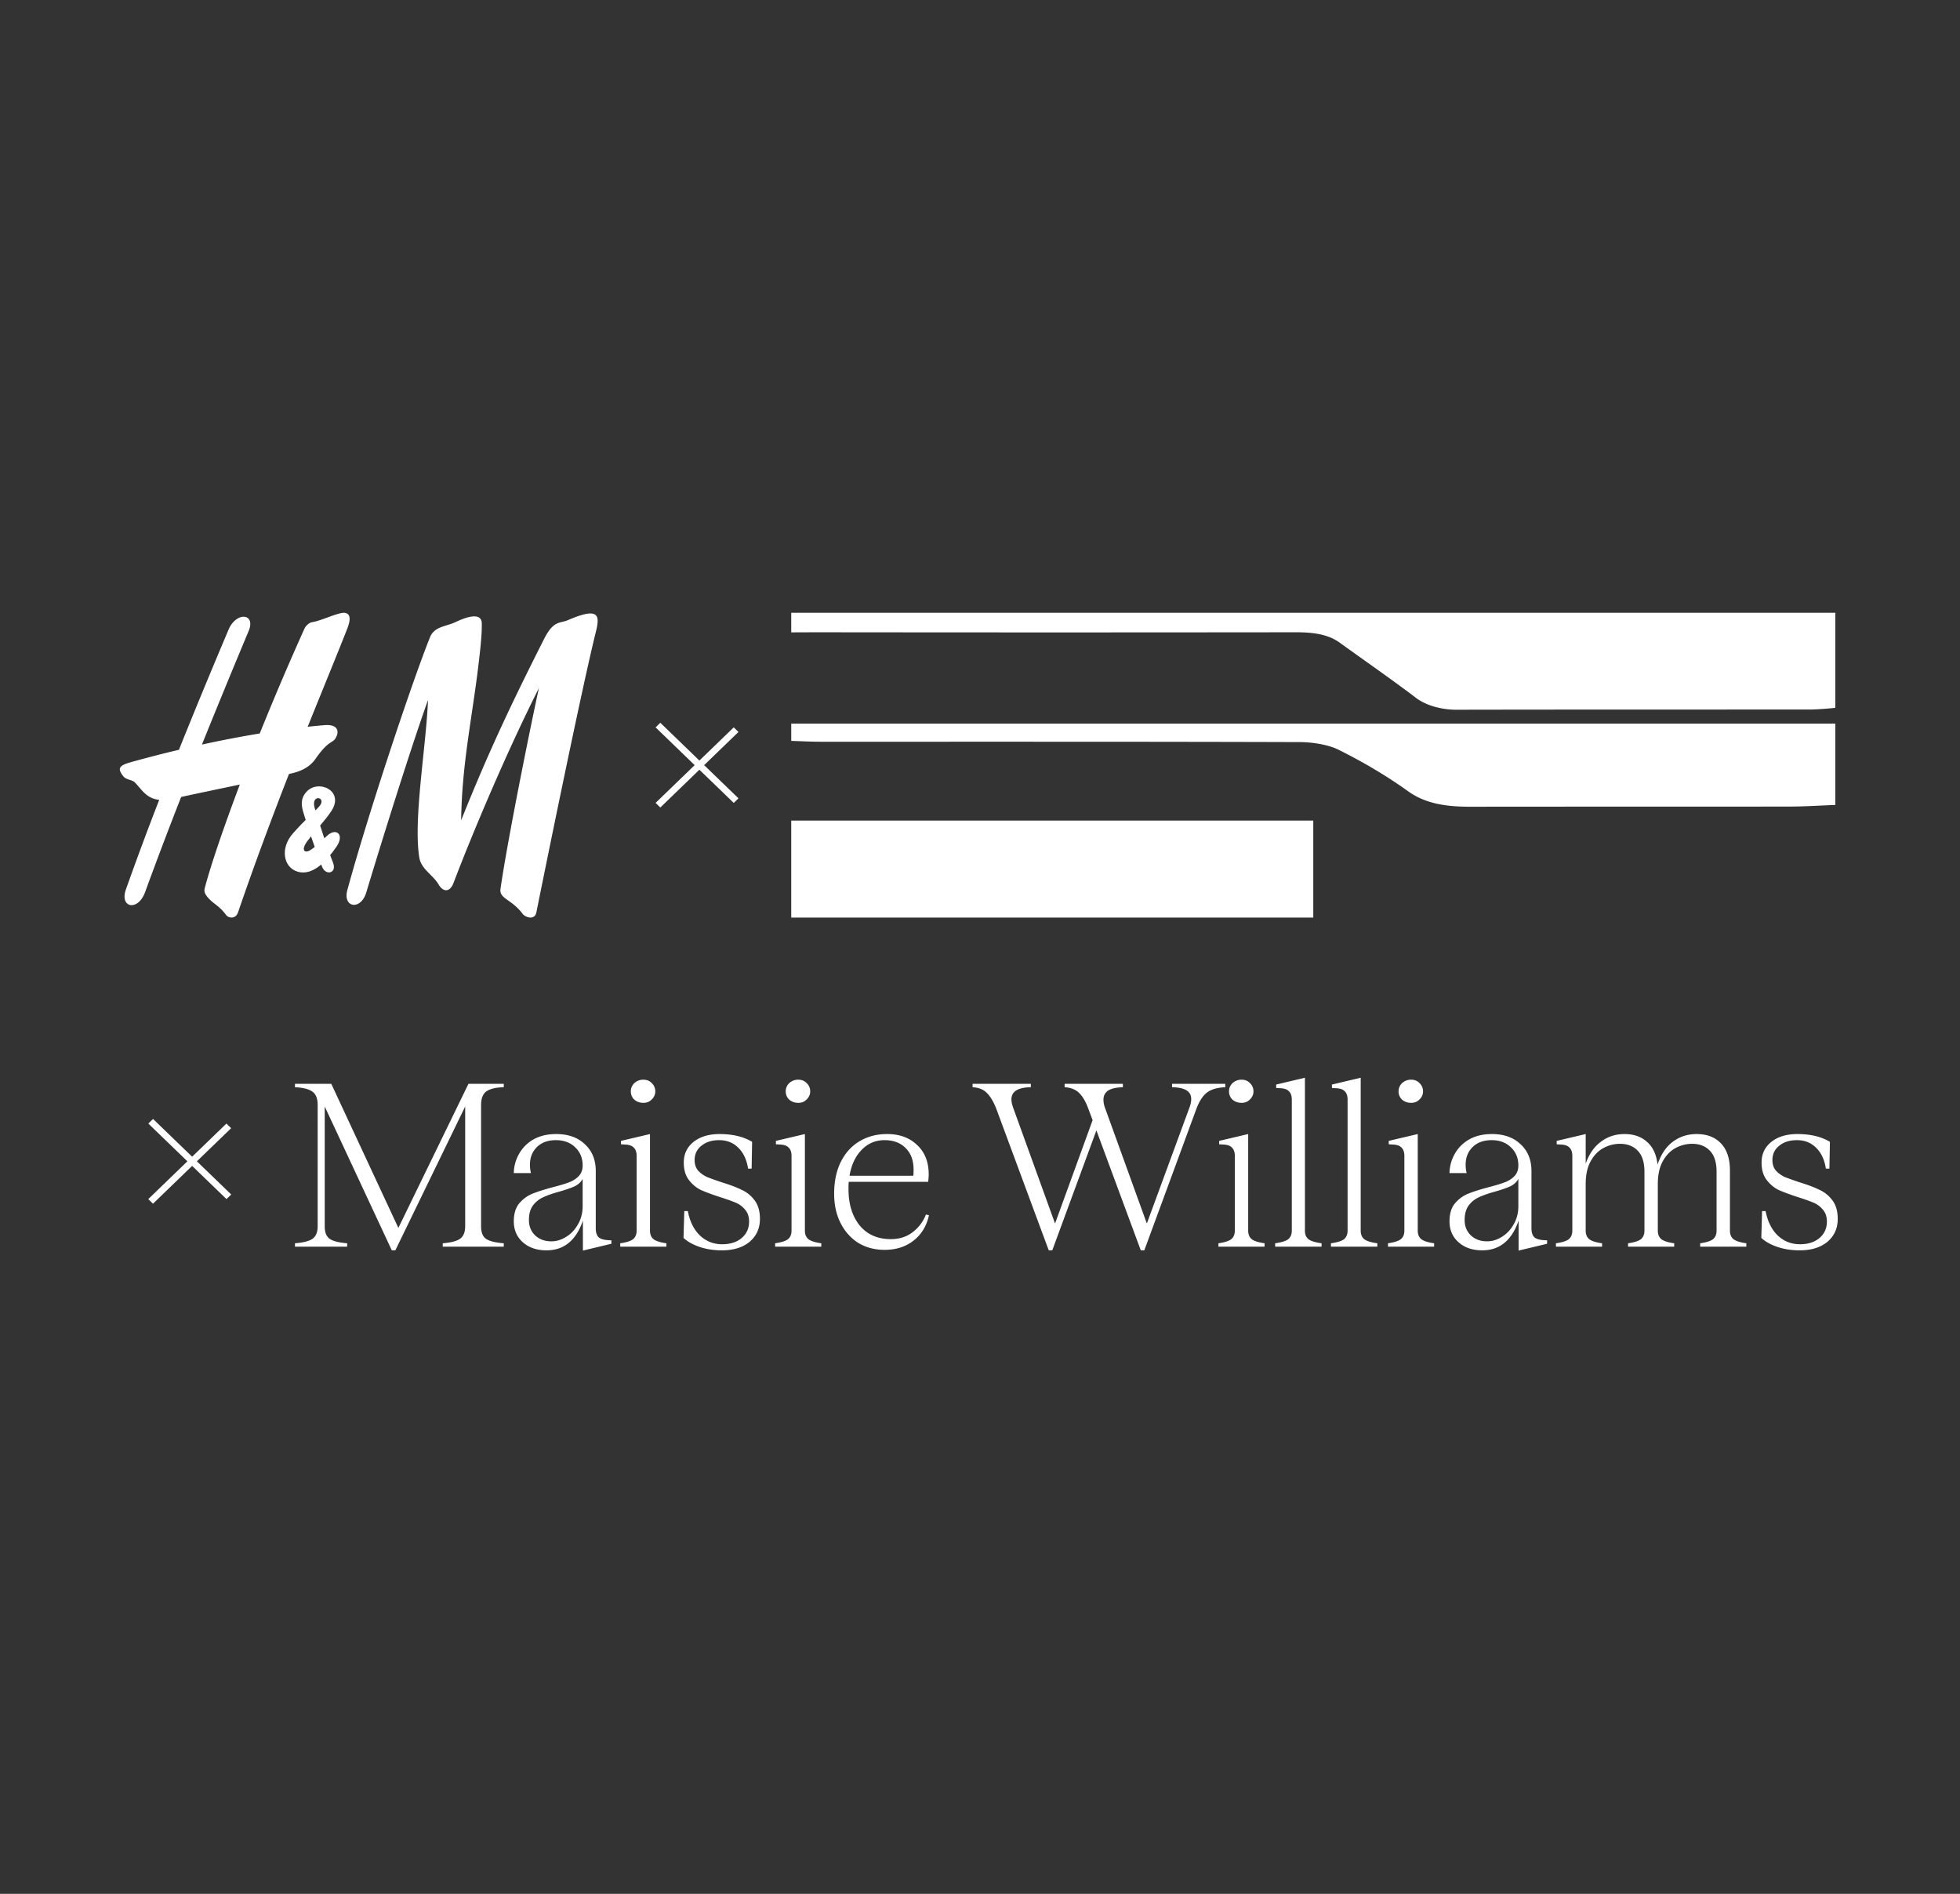
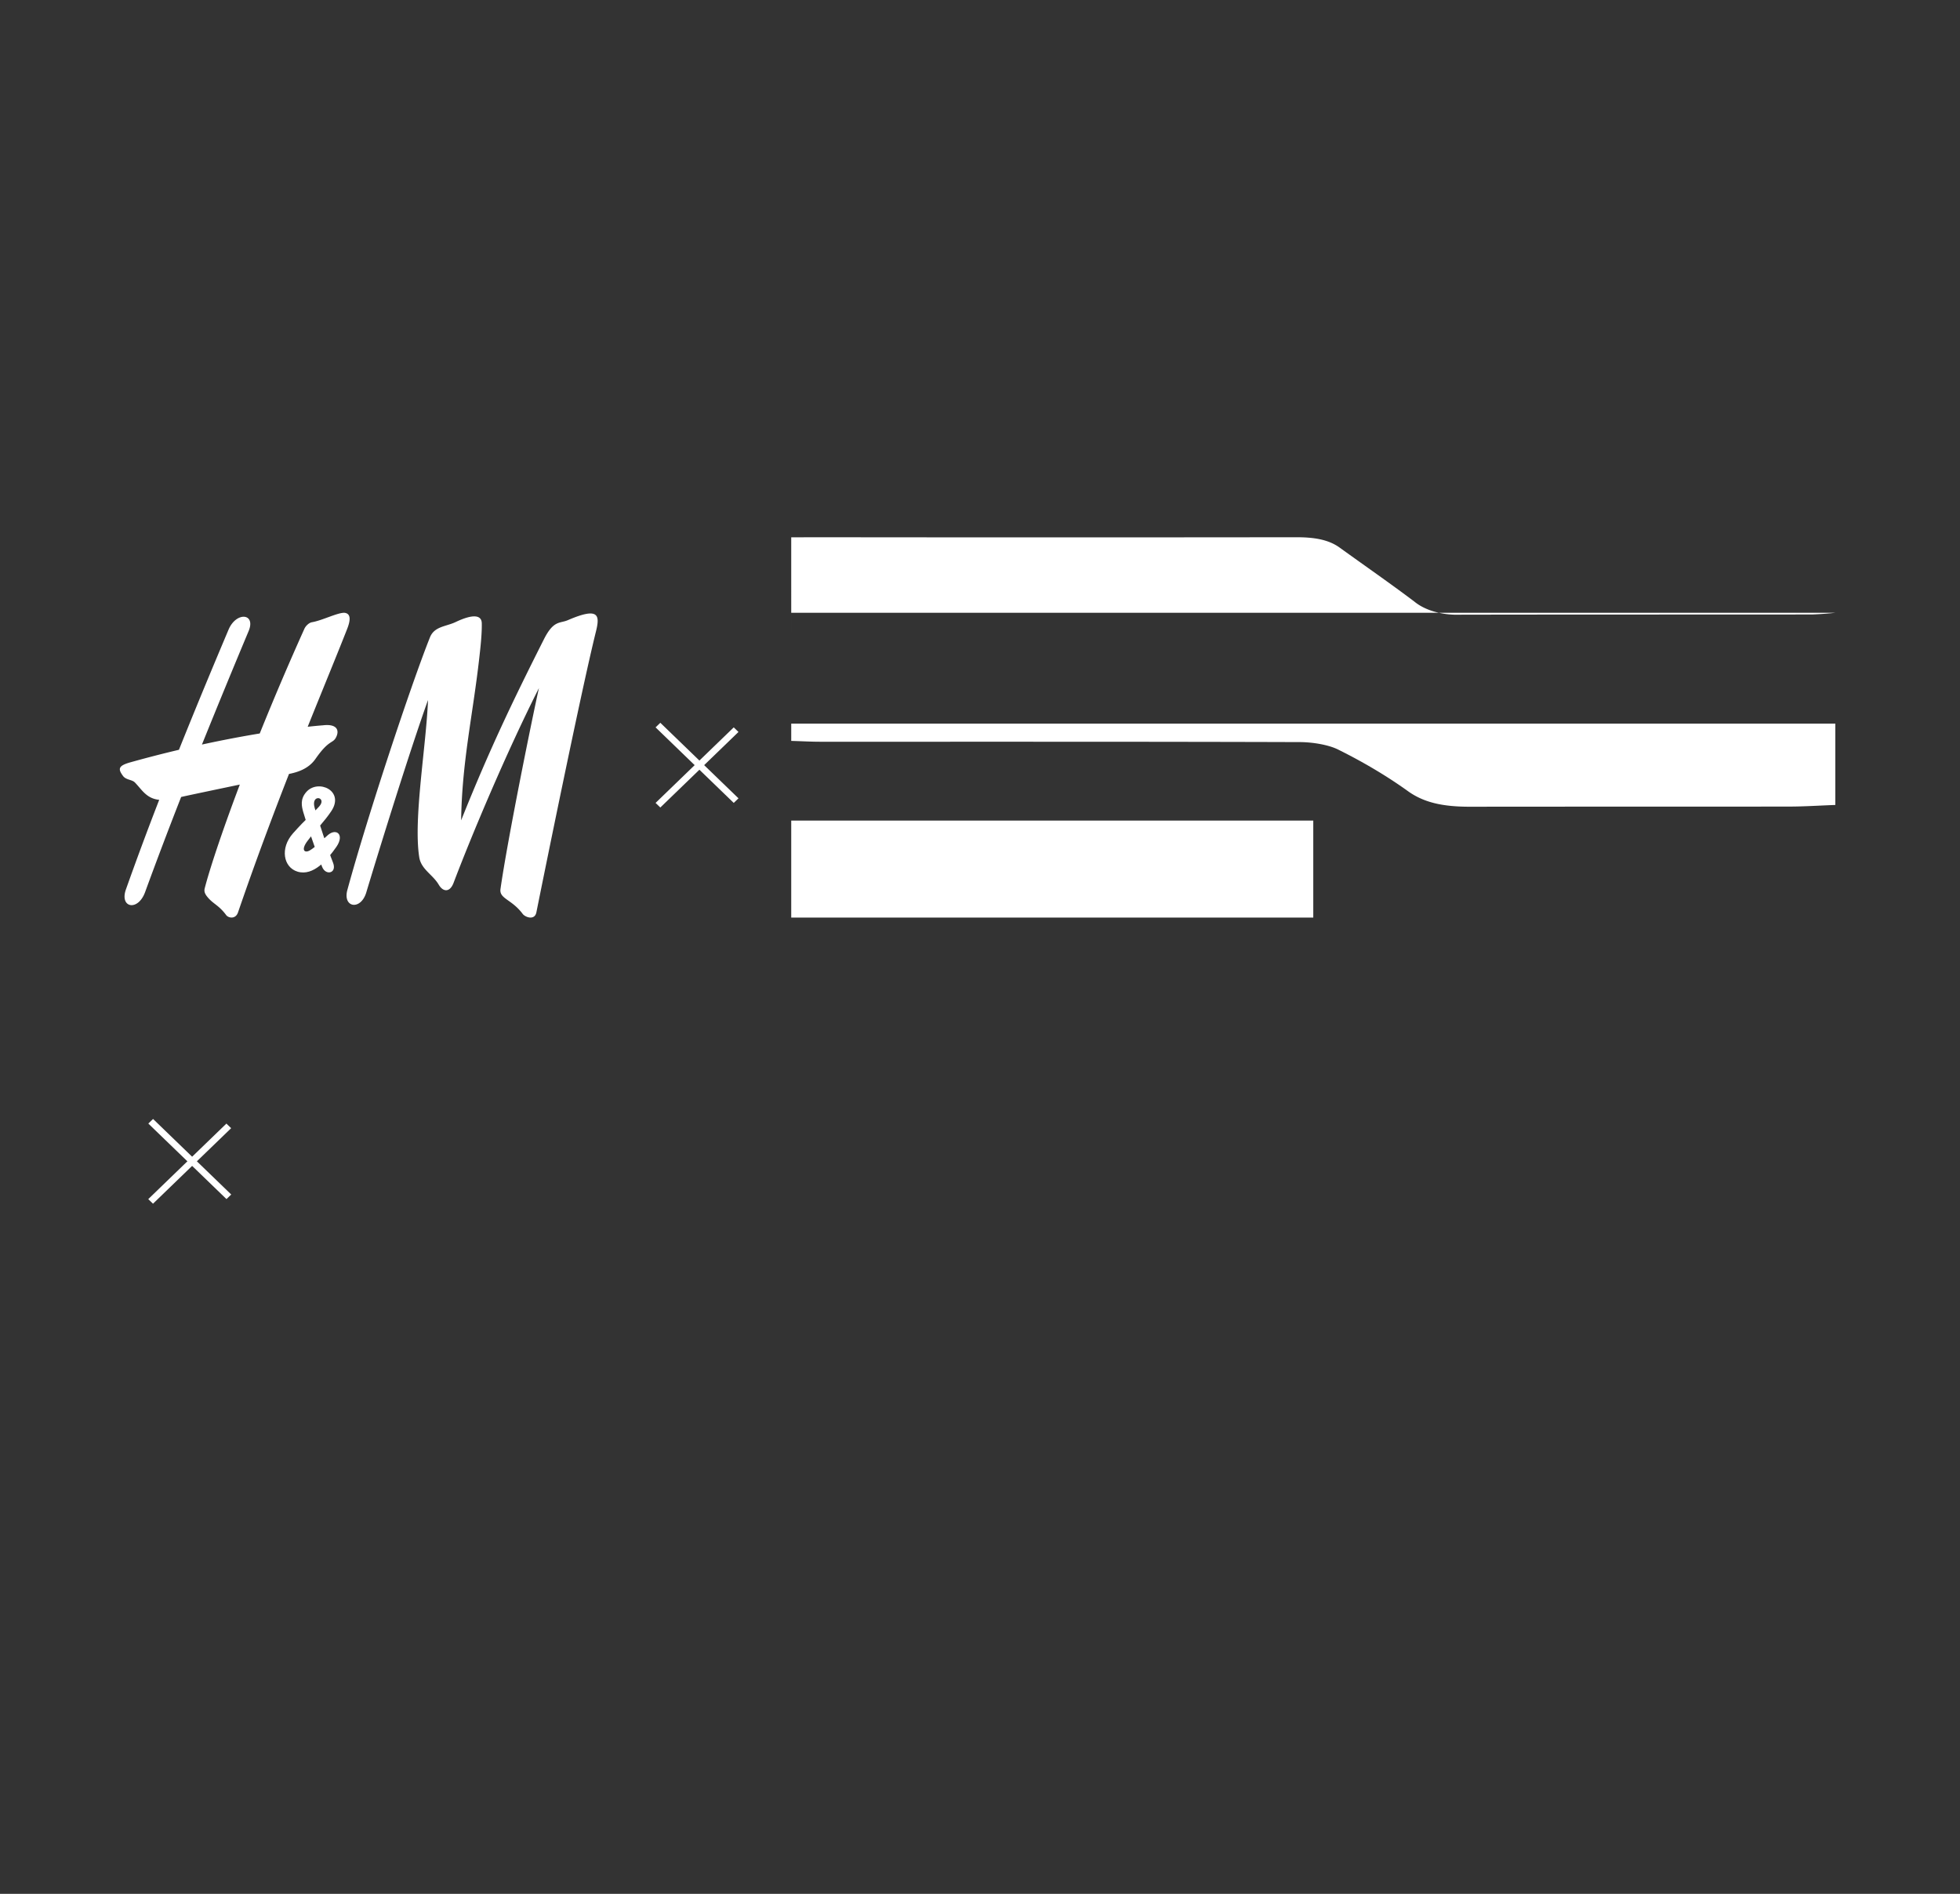
<svg xmlns="http://www.w3.org/2000/svg" width="297" height="287" viewBox="0 0 297 287" fill="none">
  <rect x="0" y="0" width="297" height="287" fill="#333333" stroke="none" />
  <path d="M69.042 94.266c2.63-1.249 3.933-1.085 3.962.181.036 1.644-.216 3.831-.397 5.414-.976 8.6-2.607 15.627-2.73 24.457 4.296-10.752 7.896-18.226 12.537-27.43 1.472-2.933 2.413-2.384 3.623-2.904 4.71-2.029 4.886-.786 4.272 1.695-2.285 9.188-8.135 38.118-9.03 42.573-.256 1.289-1.706.742-2.08.238-1.677-2.243-3.57-2.278-3.36-3.77 1.052-7.427 4.839-26.061 5.827-30.452-5.032 9.975-10.251 22.445-12.934 29.515-.567 1.502-1.601 1.391-2.244.293-.906-1.543-2.665-2.331-2.957-4.155-.918-5.797 1.052-16.848 1.326-23.839-2.74 7.637-7.34 22.464-9.356 29.163-.83 2.772-3.6 2.32-2.864-.382 3.062-11.242 9.66-31.126 12.513-38.274.672-1.684 2.43-1.628 3.892-2.323zM52.34 92.887c-.888-.209-3.466 1.136-5.05 1.402-.502.084-.981.599-1.15.966a430.598 430.598 0 00-6.78 15.897c-2.52.416-5.465.963-8.76 1.679a1402.218 1402.218 0 017.07-17.186c1.146-2.735-1.87-2.995-3.038-.226-1.52 3.6-4.366 10.344-7.516 18.205a189.464 189.464 0 00-7.335 1.892c-1.864.52-1.94 1.001-1.133 2.082.444.602 1.361.541 1.782.97 1.087 1.112 1.748 2.441 3.694 2.642a491.423 491.423 0 00-5.044 13.578c-.988 2.798 1.823 3.37 2.905.409a655.011 655.011 0 015.464-14.421c1.572-.353 5.377-1.145 8.89-1.882-2.789 7.388-4.624 12.999-5.32 15.73-.128.525.089.817.205 1.031.941 1.324 1.835 1.378 3.045 3.015.328.447 1.426.687 1.8-.412 2.584-7.544 5.243-14.623 7.72-20.969 1.03-.218 2.882-.65 4.016-2.286 2.016-2.903 2.594-2.314 3.08-3.197.607-1.108.204-2.148-1.947-1.891 0 0-.812.055-2.314.221 2.384-5.936 4.47-10.971 5.973-14.808.514-1.3.579-2.249-.257-2.44z" fill="#fff" />
  <path d="M48.822 131.389c.556 1.357 2.291.946 1.63-.691-.671-1.669-2.343-6.691-2.781-8.308-.596-2.181 1.987-1.584.678-.159-1.122 1.225-1.87 1.717-3.945 4.047-2.005 2.25-1.461 5.169.684 5.814 2.42.727 4.553-1.85 5.873-3.742 1.28-1.831.041-2.905-1.25-1.823-.83.696-1.789 1.766-2.759 2.342-.789.464-1.408-.035-.356-1.435 1.221-1.621 2.589-2.979 3.606-4.511 2.074-3.123-2.029-4.922-3.794-2.894-.946 1.081-.707 2.142-.45 3.053.416 1.459 1.958 6.116 2.864 8.307z" fill="#fff" />
  <path transform="scale(1.017 .983) rotate(45 -86.518 173.976)" stroke="#fff" d="M0-.5h16.47" />
  <path transform="scale(-1.017 -.983) rotate(-45 -190.02 75.899)" stroke="#fff" d="M0-.5h16.47" />
-   <path d="M119.895 95.83v-2.965h158.212v14.401c-1.17.127-2.351.212-3.537.253-17.824.017-35.649 0-53.473.034a12.466 12.466 0 01-3.803-.479c-1.184-.348-2.209-.869-2.987-1.517-3.672-2.767-7.549-5.455-11.317-8.177-1.737-1.25-3.961-1.567-6.581-1.564-24.332.028-48.663.028-72.995 0l-3.519.014zm158.212 13.829v12.326c-2.377.086-4.693.242-7.008.245-16.12.02-32.263 0-48.362.023-3.9 0-6.934-.548-9.492-2.434-3.144-2.245-6.644-4.326-10.455-6.217-1.415-.72-3.837-1.137-5.813-1.143-24.226-.077-48.458-.048-72.684-.054-1.382 0-2.763-.08-4.398-.128v-2.618h158.212zm-79.106 14.696v14.693h-79.106v-14.693h79.106z" fill="#fff" />
+   <path d="M119.895 95.83v-2.965h158.212c-1.17.127-2.351.212-3.537.253-17.824.017-35.649 0-53.473.034a12.466 12.466 0 01-3.803-.479c-1.184-.348-2.209-.869-2.987-1.517-3.672-2.767-7.549-5.455-11.317-8.177-1.737-1.25-3.961-1.567-6.581-1.564-24.332.028-48.663.028-72.995 0l-3.519.014zm158.212 13.829v12.326c-2.377.086-4.693.242-7.008.245-16.12.02-32.263 0-48.362.023-3.9 0-6.934-.548-9.492-2.434-3.144-2.245-6.644-4.326-10.455-6.217-1.415-.72-3.837-1.137-5.813-1.143-24.226-.077-48.458-.048-72.684-.054-1.382 0-2.763-.08-4.398-.128v-2.618h158.212zm-79.106 14.696v14.693h-79.106v-14.693h79.106z" fill="#fff" />
  <path transform="scale(1.017 .983) rotate(45 -198.033 113.28)" stroke="#fff" d="M0-.5h16.47" />
  <path transform="matrix(-.719 .695 -.719 -.695 34.307 170.271)" stroke="#fff" d="M0-.5h16.47" />
-   <path d="M76.336 164.763c-1.197.025-2.076.234-2.637.628-.535.394-.802 1.084-.802 2.069v18.363c0 .936.255 1.576.764 1.921.51.345 1.401.566 2.675.665v.517h-9.247v-.517c1.223-.099 2.089-.32 2.598-.665.535-.37.803-1.01.803-1.921v-18.141L59.905 189.48h-.535l-10.164-21.798v18.141c0 .936.255 1.576.764 1.921.51.345 1.389.566 2.637.665v.517h-7.91v-.517c1.248-.099 2.127-.32 2.637-.665.535-.37.802-1.01.802-1.921V167.46c0-.985-.267-1.662-.802-2.032-.535-.394-1.414-.616-2.637-.665v-.517H50.2l10.164 21.835 10.622-21.835h5.35v.517zm6.489 24.717c-1.478 0-2.675-.406-3.592-1.219-.917-.813-1.376-1.872-1.376-3.177 0-1.133.268-2.032.803-2.697a5.205 5.205 0 011.987-1.478c.79-.32 1.834-.653 3.133-.998 1.044-.271 1.86-.517 2.445-.739.586-.221 1.07-.529 1.452-.923.408-.419.612-.961.612-1.626 0-1.133-.382-2.057-1.147-2.771-.738-.714-1.706-1.071-2.904-1.071-1.222 0-2.19.357-2.904 1.071-.687.69-1.031 1.576-1.031 2.66 0 .443.05.862.153 1.256h-2.599a6.053 6.053 0 01.803-2.918 5.68 5.68 0 012.178-2.18c.968-.542 2.114-.813 3.439-.813 1.834 0 3.286.517 4.356 1.552 1.095 1.009 1.643 2.364 1.643 4.064v8.682c0 .567.127.998.382 1.293.28.271.739.431 1.376.481l.61.036v.518l-4.317 1.034v-4.544c-.51 1.502-1.236 2.635-2.178 3.399-.917.739-2.025 1.108-3.324 1.108zm-2.675-4.581c0 .936.318 1.712.955 2.328.637.591 1.452.886 2.446.886.764 0 1.503-.221 2.216-.665.739-.443 1.337-1.071 1.796-1.884.484-.813.726-1.737.726-2.771v-4.138c-.255.468-.65.837-1.185 1.108-.535.247-1.312.518-2.33.813-.994.271-1.81.554-2.446.85a3.996 3.996 0 00-1.567 1.256c-.407.542-.611 1.281-.611 2.217zm18.343 1.589c0 .591.191 1.034.573 1.33.382.271 1.019.468 1.911.591v.517h-6.993v-.517c.892-.123 1.529-.32 1.91-.591.383-.296.574-.739.574-1.33v-11.306c0-.566-.14-.985-.42-1.256-.255-.296-.7-.456-1.338-.48l-.611-.037v-.518l4.394-1.034v14.631zm-2.904-21.097c0-.492.178-.911.535-1.256a1.98 1.98 0 011.376-.517c.51 0 .93.172 1.26.517.357.345.536.764.536 1.256 0 .468-.179.875-.535 1.219-.331.345-.752.518-1.261.518-.535 0-.994-.16-1.376-.481a1.68 1.68 0 01-.535-1.256zm8.636 18.141c.306 1.576.917 2.808 1.834 3.695.943.886 2.063 1.33 3.363 1.33 1.222 0 2.203-.308 2.942-.924.764-.64 1.146-1.478 1.146-2.512 0-.739-.204-1.343-.611-1.811a3.676 3.676 0 00-1.452-1.071c-.586-.247-1.389-.53-2.408-.85-1.197-.394-2.152-.751-2.865-1.071-.688-.345-1.287-.85-1.796-1.515-.51-.665-.765-1.54-.765-2.623 0-1.306.497-2.353 1.491-3.141.993-.788 2.305-1.182 3.935-1.182 1.987 0 3.63.394 4.93 1.182l-.077 4.064h-.535c-.204-1.354-.7-2.414-1.49-3.177-.764-.764-1.732-1.145-2.904-1.145-1.095 0-1.987.283-2.675.849-.688.542-1.031 1.269-1.031 2.18 0 .641.178 1.17.534 1.589.383.419.854.751 1.414.997a44.47 44.47 0 002.293.813c1.197.37 2.165.739 2.904 1.109.764.344 1.414.874 1.949 1.588.535.715.802 1.651.802 2.808 0 1.429-.522 2.586-1.566 3.473-1.045.862-2.446 1.293-4.204 1.293-1.222 0-2.343-.172-3.362-.517-1.019-.345-1.834-.8-2.446-1.367l.115-4.064h.535zm17.741 2.956c0 .591.191 1.034.573 1.33.382.271 1.019.468 1.911.591v.517h-6.993v-.517c.892-.123 1.529-.32 1.911-.591.382-.296.573-.739.573-1.33v-11.306c0-.566-.14-.985-.42-1.256-.255-.296-.701-.456-1.338-.48l-.611-.037v-.518l4.394-1.034v14.631zm-2.904-21.097c0-.492.178-.911.535-1.256a1.982 1.982 0 011.376-.517c.509 0 .929.172 1.261.517.356.345.534.764.534 1.256 0 .468-.178.875-.534 1.219-.332.345-.752.518-1.261.518-.535 0-.994-.16-1.376-.481a1.679 1.679 0 01-.535-1.256zm9.515 14.483c-.051 2.365.484 4.274 1.604 5.727 1.147 1.453 2.752 2.18 4.815 2.18 1.299 0 2.407-.357 3.324-1.072a6.09 6.09 0 001.987-2.66l.459.111c-.357 1.626-1.134 2.906-2.331 3.842-1.197.936-2.662 1.404-4.394 1.404-1.503 0-2.841-.357-4.012-1.071-1.147-.739-2.038-1.749-2.675-3.03-.637-1.28-.955-2.746-.955-4.396 0-1.848.331-3.449.993-4.803.688-1.38 1.63-2.426 2.828-3.141 1.222-.739 2.623-1.108 4.203-1.108 1.885 0 3.401.554 4.547 1.662 1.172 1.084 1.758 2.574 1.758 4.471 0 .246-.026.616-.077 1.108h-12.036a5.7 5.7 0 00-.038.776zm9.82-1.699c.025-.222.038-.53.038-.924 0-1.404-.408-2.5-1.223-3.288-.789-.788-1.847-1.182-3.171-1.182-1.376 0-2.535.492-3.477 1.477-.943.961-1.554 2.266-1.835 3.917h9.668zm26.557-10.05c-.407-1.133-.879-1.958-1.414-2.475-.534-.542-1.273-.838-2.216-.887v-.517h8.827v.517c-1.019.025-1.77.197-2.254.517-.459.321-.688.776-.688 1.367 0 .444.089.887.267 1.331l6.305 17.438 6.381-17.365c.229-.566.344-1.071.344-1.514 0-1.158-.968-1.749-2.904-1.774v-.517h8.063v.517c-1.249.049-2.191.333-2.828.85-.611.493-1.134 1.318-1.567 2.475l-7.871 21.392h-.535l-6.725-18.177-6.687 18.177h-.535l-7.91-21.355c-.433-1.133-.917-1.958-1.452-2.475-.509-.542-1.235-.838-2.178-.887v-.517h8.827v.517c-1.962.025-2.942.641-2.942 1.847 0 .37.102.826.305 1.368l6.305 17.438 5.694-15.665-.612-1.626zm24.183 18.363c0 .591.191 1.034.573 1.33.382.271 1.019.468 1.91.591v.517h-6.992v-.517c.891-.123 1.528-.32 1.91-.591.382-.296.574-.739.574-1.33v-11.306c0-.566-.141-.985-.421-1.256-.255-.296-.7-.456-1.337-.48l-.612-.037v-.518l4.395-1.034v14.631zm-2.904-21.097c0-.492.178-.911.535-1.256a1.98 1.98 0 011.375-.517c.51 0 .93.172 1.261.517.357.345.535.764.535 1.256 0 .468-.178.875-.535 1.219-.331.345-.751.518-1.261.518-.535 0-.993-.16-1.375-.481a1.679 1.679 0 01-.535-1.256zm11.501 21.097c0 .591.191 1.034.573 1.33.382.271 1.032.468 1.949.591v.517h-7.031v-.517c.917-.123 1.567-.32 1.949-.591.382-.296.573-.739.573-1.33v-19.841c0-.566-.14-.985-.42-1.256-.255-.295-.701-.455-1.337-.48l-.612-.037v-.517l4.356-1.035v23.166zm8.453 0c0 .591.191 1.034.573 1.33.382.271 1.032.468 1.949.591v.517h-7.031v-.517c.917-.123 1.567-.32 1.949-.591.382-.296.573-.739.573-1.33v-19.841c0-.566-.14-.985-.42-1.256-.255-.295-.701-.455-1.338-.48l-.611-.037v-.517l4.356-1.035v23.166zm8.644 0c0 .591.191 1.034.573 1.33.382.271 1.019.468 1.91.591v.517h-6.992v-.517c.891-.123 1.528-.32 1.91-.591.382-.296.573-.739.573-1.33v-11.306c0-.566-.14-.985-.42-1.256-.255-.296-.7-.456-1.337-.48l-.612-.037v-.518l4.395-1.034v14.631zm-2.904-21.097c0-.492.178-.911.535-1.256a1.98 1.98 0 011.375-.517c.51 0 .93.172 1.261.517.357.345.535.764.535 1.256 0 .468-.178.875-.535 1.219-.331.345-.751.518-1.261.518-.535 0-.993-.16-1.375-.481a1.679 1.679 0 01-.535-1.256zm12.686 24.089c-1.478 0-2.675-.406-3.592-1.219-.917-.813-1.376-1.872-1.376-3.177 0-1.133.268-2.032.803-2.697a5.195 5.195 0 011.987-1.478c.789-.32 1.834-.653 3.133-.998 1.044-.271 1.859-.517 2.445-.739.586-.221 1.07-.529 1.452-.923.408-.419.612-.961.612-1.626 0-1.133-.382-2.057-1.147-2.771-.738-.714-1.706-1.071-2.904-1.071-1.222 0-2.19.357-2.904 1.071-.687.69-1.031 1.576-1.031 2.66 0 .443.051.862.153 1.256h-2.599a6.052 6.052 0 01.803-2.918c.509-.912 1.235-1.638 2.178-2.18.968-.542 2.114-.813 3.439-.813 1.834 0 3.286.517 4.356 1.552 1.095 1.009 1.643 2.364 1.643 4.064v8.682c0 .567.127.998.382 1.293.28.271.739.431 1.375.481l.612.036v.518l-4.318 1.034v-4.544c-.51 1.502-1.236 2.635-2.178 3.399-.917.739-2.025 1.108-3.324 1.108zm-2.675-4.581c0 .936.318 1.712.955 2.328.637.591 1.452.886 2.446.886.764 0 1.503-.221 2.216-.665.739-.443 1.337-1.071 1.796-1.884.484-.813.726-1.737.726-2.771v-4.138c-.255.468-.65.837-1.185 1.108-.535.247-1.312.518-2.331.813-.993.271-1.808.554-2.445.85a3.992 3.992 0 00-1.567 1.256c-.407.542-.611 1.281-.611 2.217zm40.2 1.589c0 .591.191 1.034.573 1.33.382.271 1.019.468 1.911.591v.517h-6.993v-.517c.892-.123 1.528-.32 1.91-.591.383-.296.574-.739.574-1.33v-8.904c0-1.454-.344-2.525-1.032-3.215-.662-.689-1.554-1.034-2.675-1.034a5.23 5.23 0 00-2.484.628c-.789.419-1.439 1.084-1.948 1.995-.51.911-.764 2.069-.764 3.473v7.057c0 .591.191 1.034.573 1.33.382.271 1.019.468 1.91.591v.517h-6.992v-.517c.891-.123 1.528-.32 1.91-.591.382-.296.573-.739.573-1.33v-8.904c0-1.454-.344-2.525-1.031-3.215-.663-.689-1.554-1.034-2.675-1.034a5.23 5.23 0 00-2.484.628c-.79.419-1.439 1.084-1.949 1.995-.509.911-.764 2.069-.764 3.473v7.057c0 .591.191 1.034.573 1.33.382.271 1.019.468 1.911.591v.517h-6.993v-.517c.892-.123 1.529-.32 1.911-.591.382-.296.573-.739.573-1.33v-11.306c0-.566-.14-.985-.42-1.256-.255-.296-.701-.456-1.338-.48l-.611-.037v-.518l4.394-1.034v4.47c.535-1.477 1.312-2.586 2.331-3.325 1.019-.763 2.204-1.145 3.554-1.145 1.401 0 2.534.394 3.4 1.182.892.764 1.427 1.909 1.605 3.436.51-1.527 1.274-2.672 2.293-3.436 1.044-.788 2.254-1.182 3.63-1.182 1.554 0 2.777.468 3.668 1.404.917.936 1.376 2.315 1.376 4.138v9.089zm5.406-2.956c.305 1.576.917 2.808 1.834 3.695.942.886 2.063 1.33 3.362 1.33 1.223 0 2.204-.308 2.943-.924.764-.64 1.146-1.478 1.146-2.512 0-.739-.204-1.343-.611-1.811a3.676 3.676 0 00-1.452-1.071c-.586-.247-1.389-.53-2.408-.85-1.197-.394-2.152-.751-2.865-1.071-.688-.345-1.287-.85-1.796-1.515-.51-.665-.765-1.54-.765-2.623 0-1.306.497-2.353 1.491-3.141.993-.788 2.305-1.182 3.935-1.182 1.987 0 3.63.394 4.93 1.182l-.077 4.064h-.535c-.204-1.354-.7-2.414-1.49-3.177-.764-.764-1.732-1.145-2.904-1.145-1.095 0-1.987.283-2.675.849-.688.542-1.032 1.269-1.032 2.18 0 .641.179 1.17.535 1.589.383.419.854.751 1.414.997a44.47 44.47 0 002.293.813c1.197.37 2.165.739 2.904 1.109.764.344 1.414.874 1.949 1.588.535.715.802 1.651.802 2.808 0 1.429-.522 2.586-1.567 3.473-1.044.862-2.445 1.293-4.203 1.293-1.222 0-2.343-.172-3.362-.517-1.019-.345-1.834-.8-2.446-1.367l.115-4.064h.535z" fill="#fff" />
</svg>